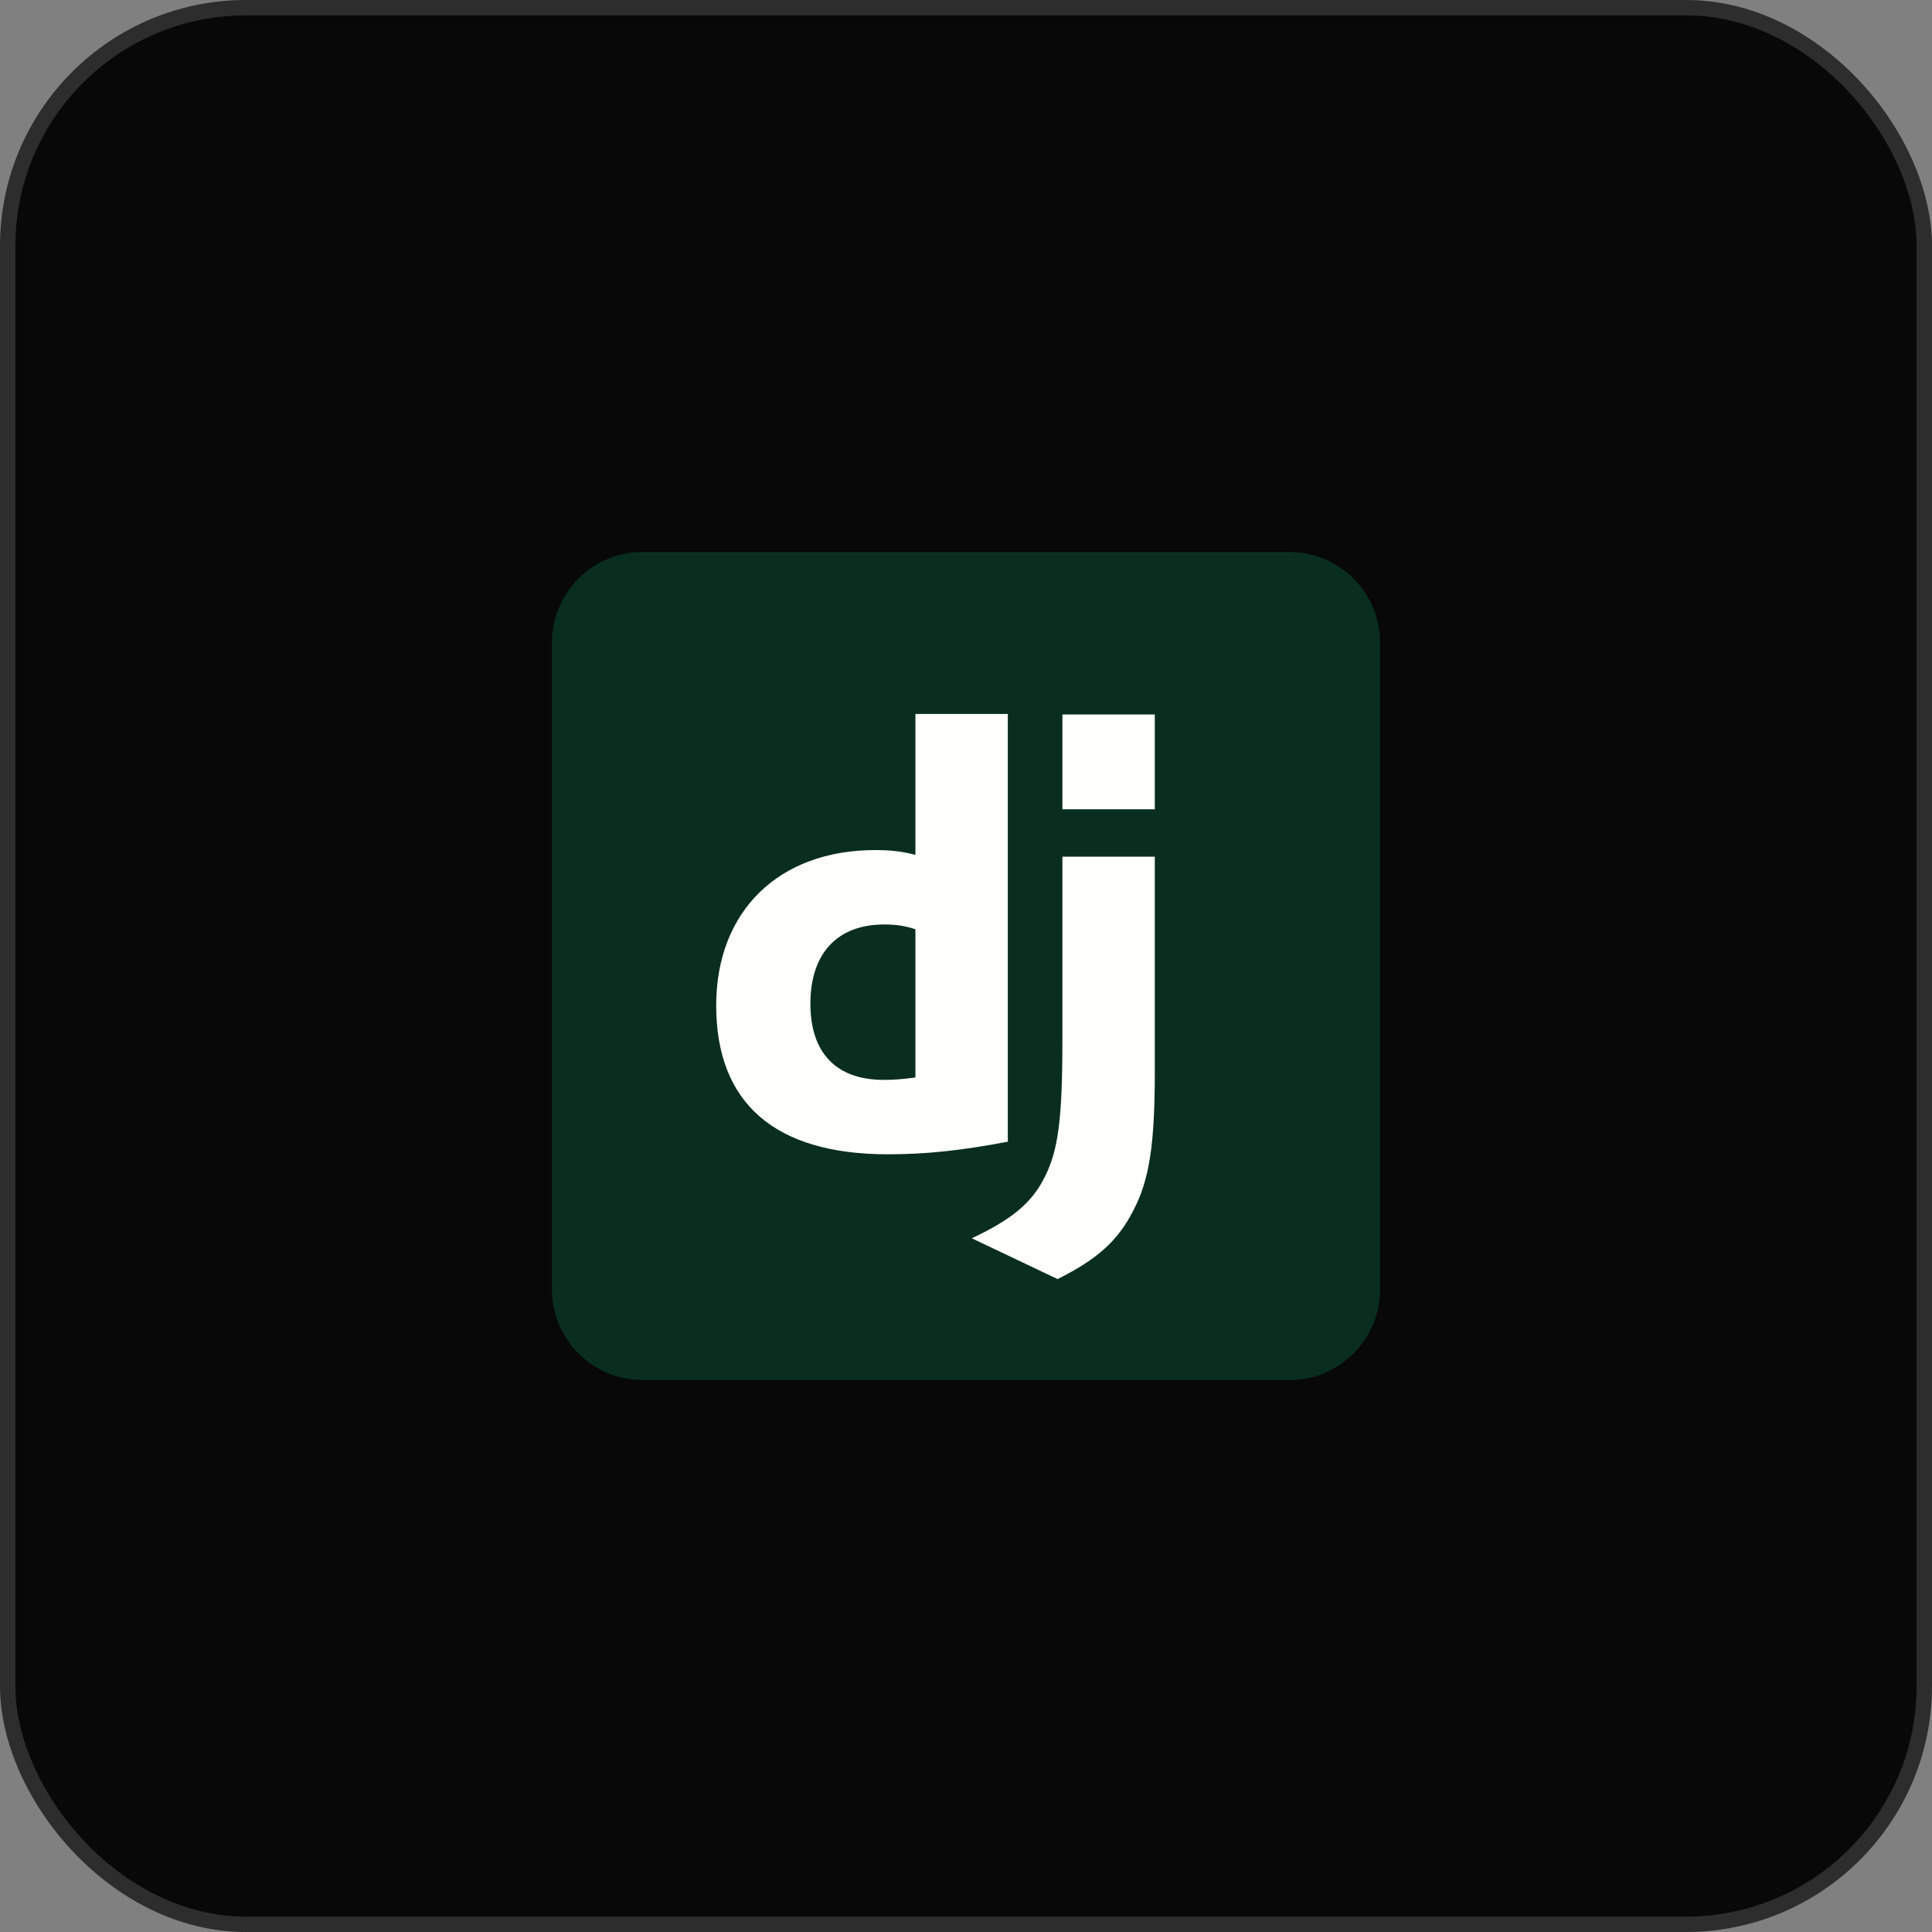
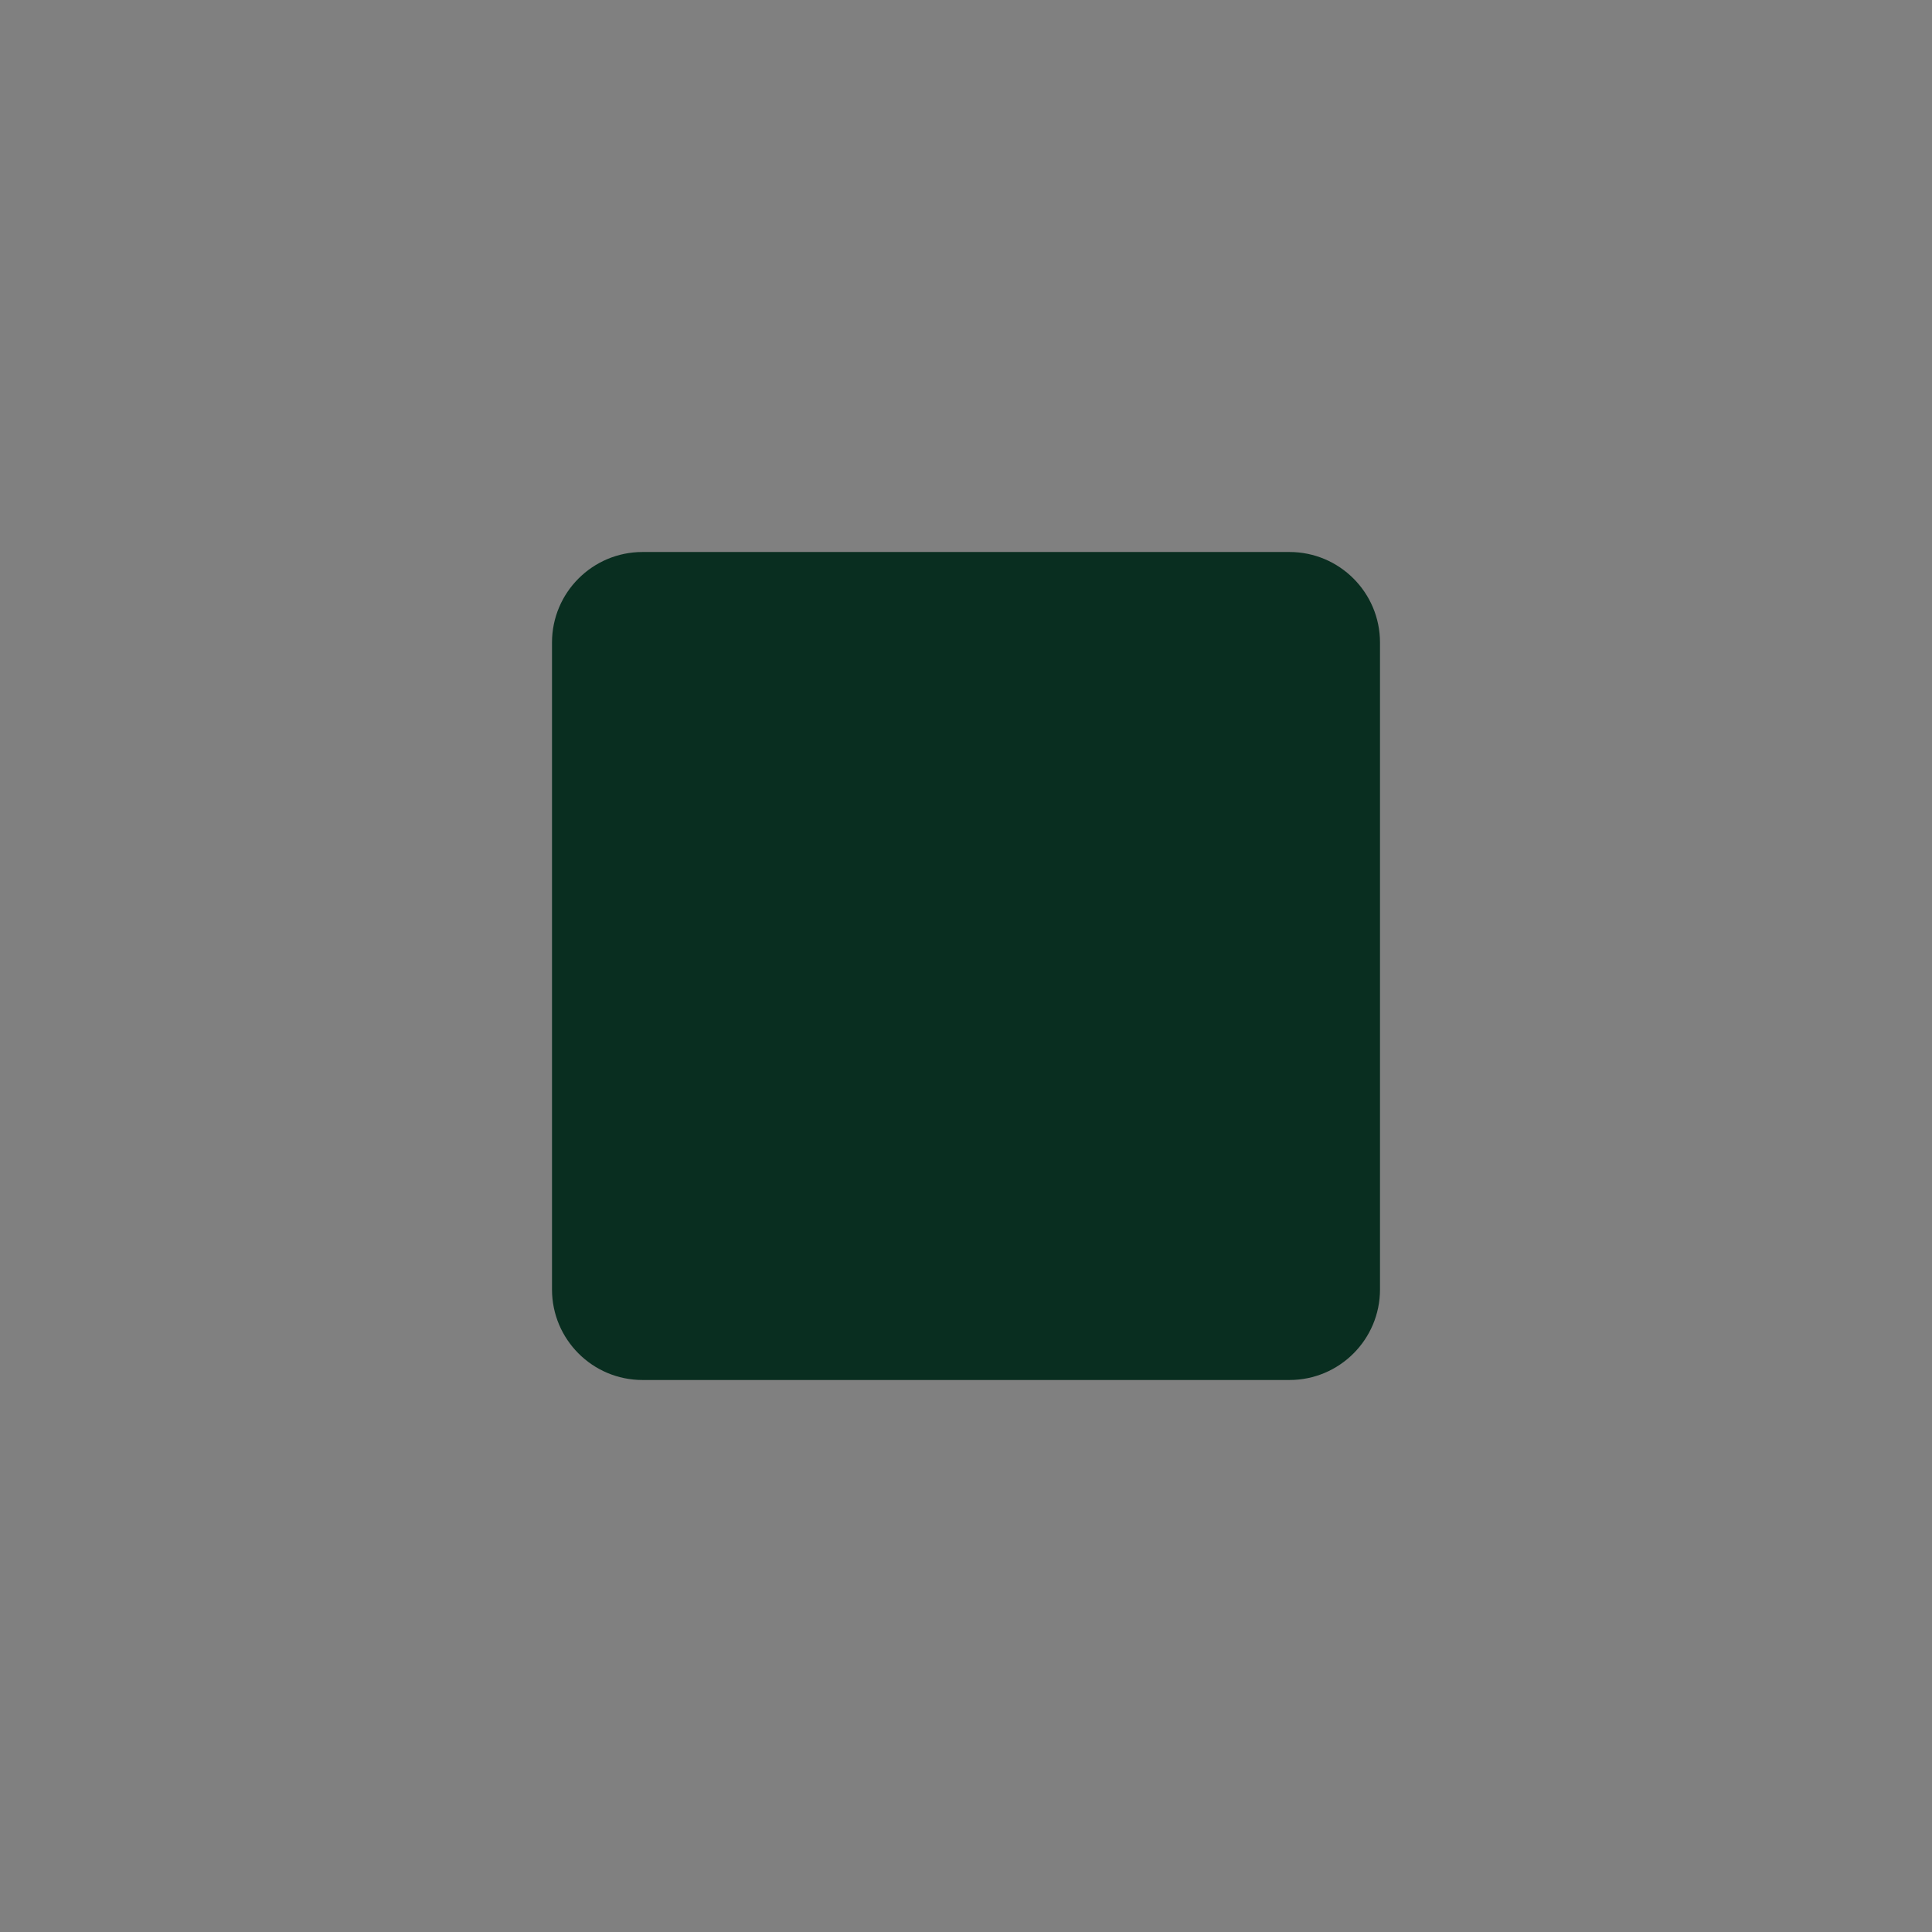
<svg xmlns="http://www.w3.org/2000/svg" width="140" height="140" viewBox="0 0 140 140" fill="none">
  <rect x="0" y="0" width="140" height="140" fill="#808080" stroke="none" />
-   <rect x="0.557" y="0.557" width="138.886" height="138.886" rx="17.267" fill="#080808" />
-   <rect x="0.557" y="0.557" width="138.886" height="138.886" rx="17.267" stroke="#2D2D2D" stroke-width="1.114" />
  <g clip-path="url(#clip0_375_9728)">
    <path d="M93.438 40H46.562C42.938 40 40 42.938 40 46.562V93.438C40 97.062 42.938 100 46.562 100H93.438C97.062 100 100 97.062 100 93.438V46.562C100 42.938 97.062 40 93.438 40Z" fill="#092E20" />
-     <path d="M83.682 62.078V77.6C83.682 82.948 83.29 85.513 82.117 87.73C81.029 89.861 79.594 91.209 76.638 92.687L70.42 89.731C73.377 88.339 74.812 87.122 75.725 85.252C76.681 83.339 76.986 81.121 76.986 75.295V62.078H83.682ZM73.03 51.737V82.731C69.595 83.383 67.073 83.644 64.334 83.644C56.159 83.644 51.898 79.948 51.898 72.861C51.898 66.034 56.42 61.6 63.42 61.6C64.507 61.6 65.334 61.686 66.334 61.947V51.737H73.03ZM64.073 66.991C60.681 66.991 58.725 69.078 58.725 72.73C58.725 76.296 60.595 78.252 64.029 78.252C64.768 78.252 65.377 78.209 66.334 78.078V67.338C65.551 67.078 64.899 66.991 64.073 66.991ZM83.682 51.773V58.643H76.986V51.773H83.682Z" fill="#FFFFFD" />
  </g>
  <defs>
    <clipPath id="clip0_375_9728">
      <rect width="60" height="60" fill="white" transform="translate(40 40)" />
    </clipPath>
  </defs>
</svg>